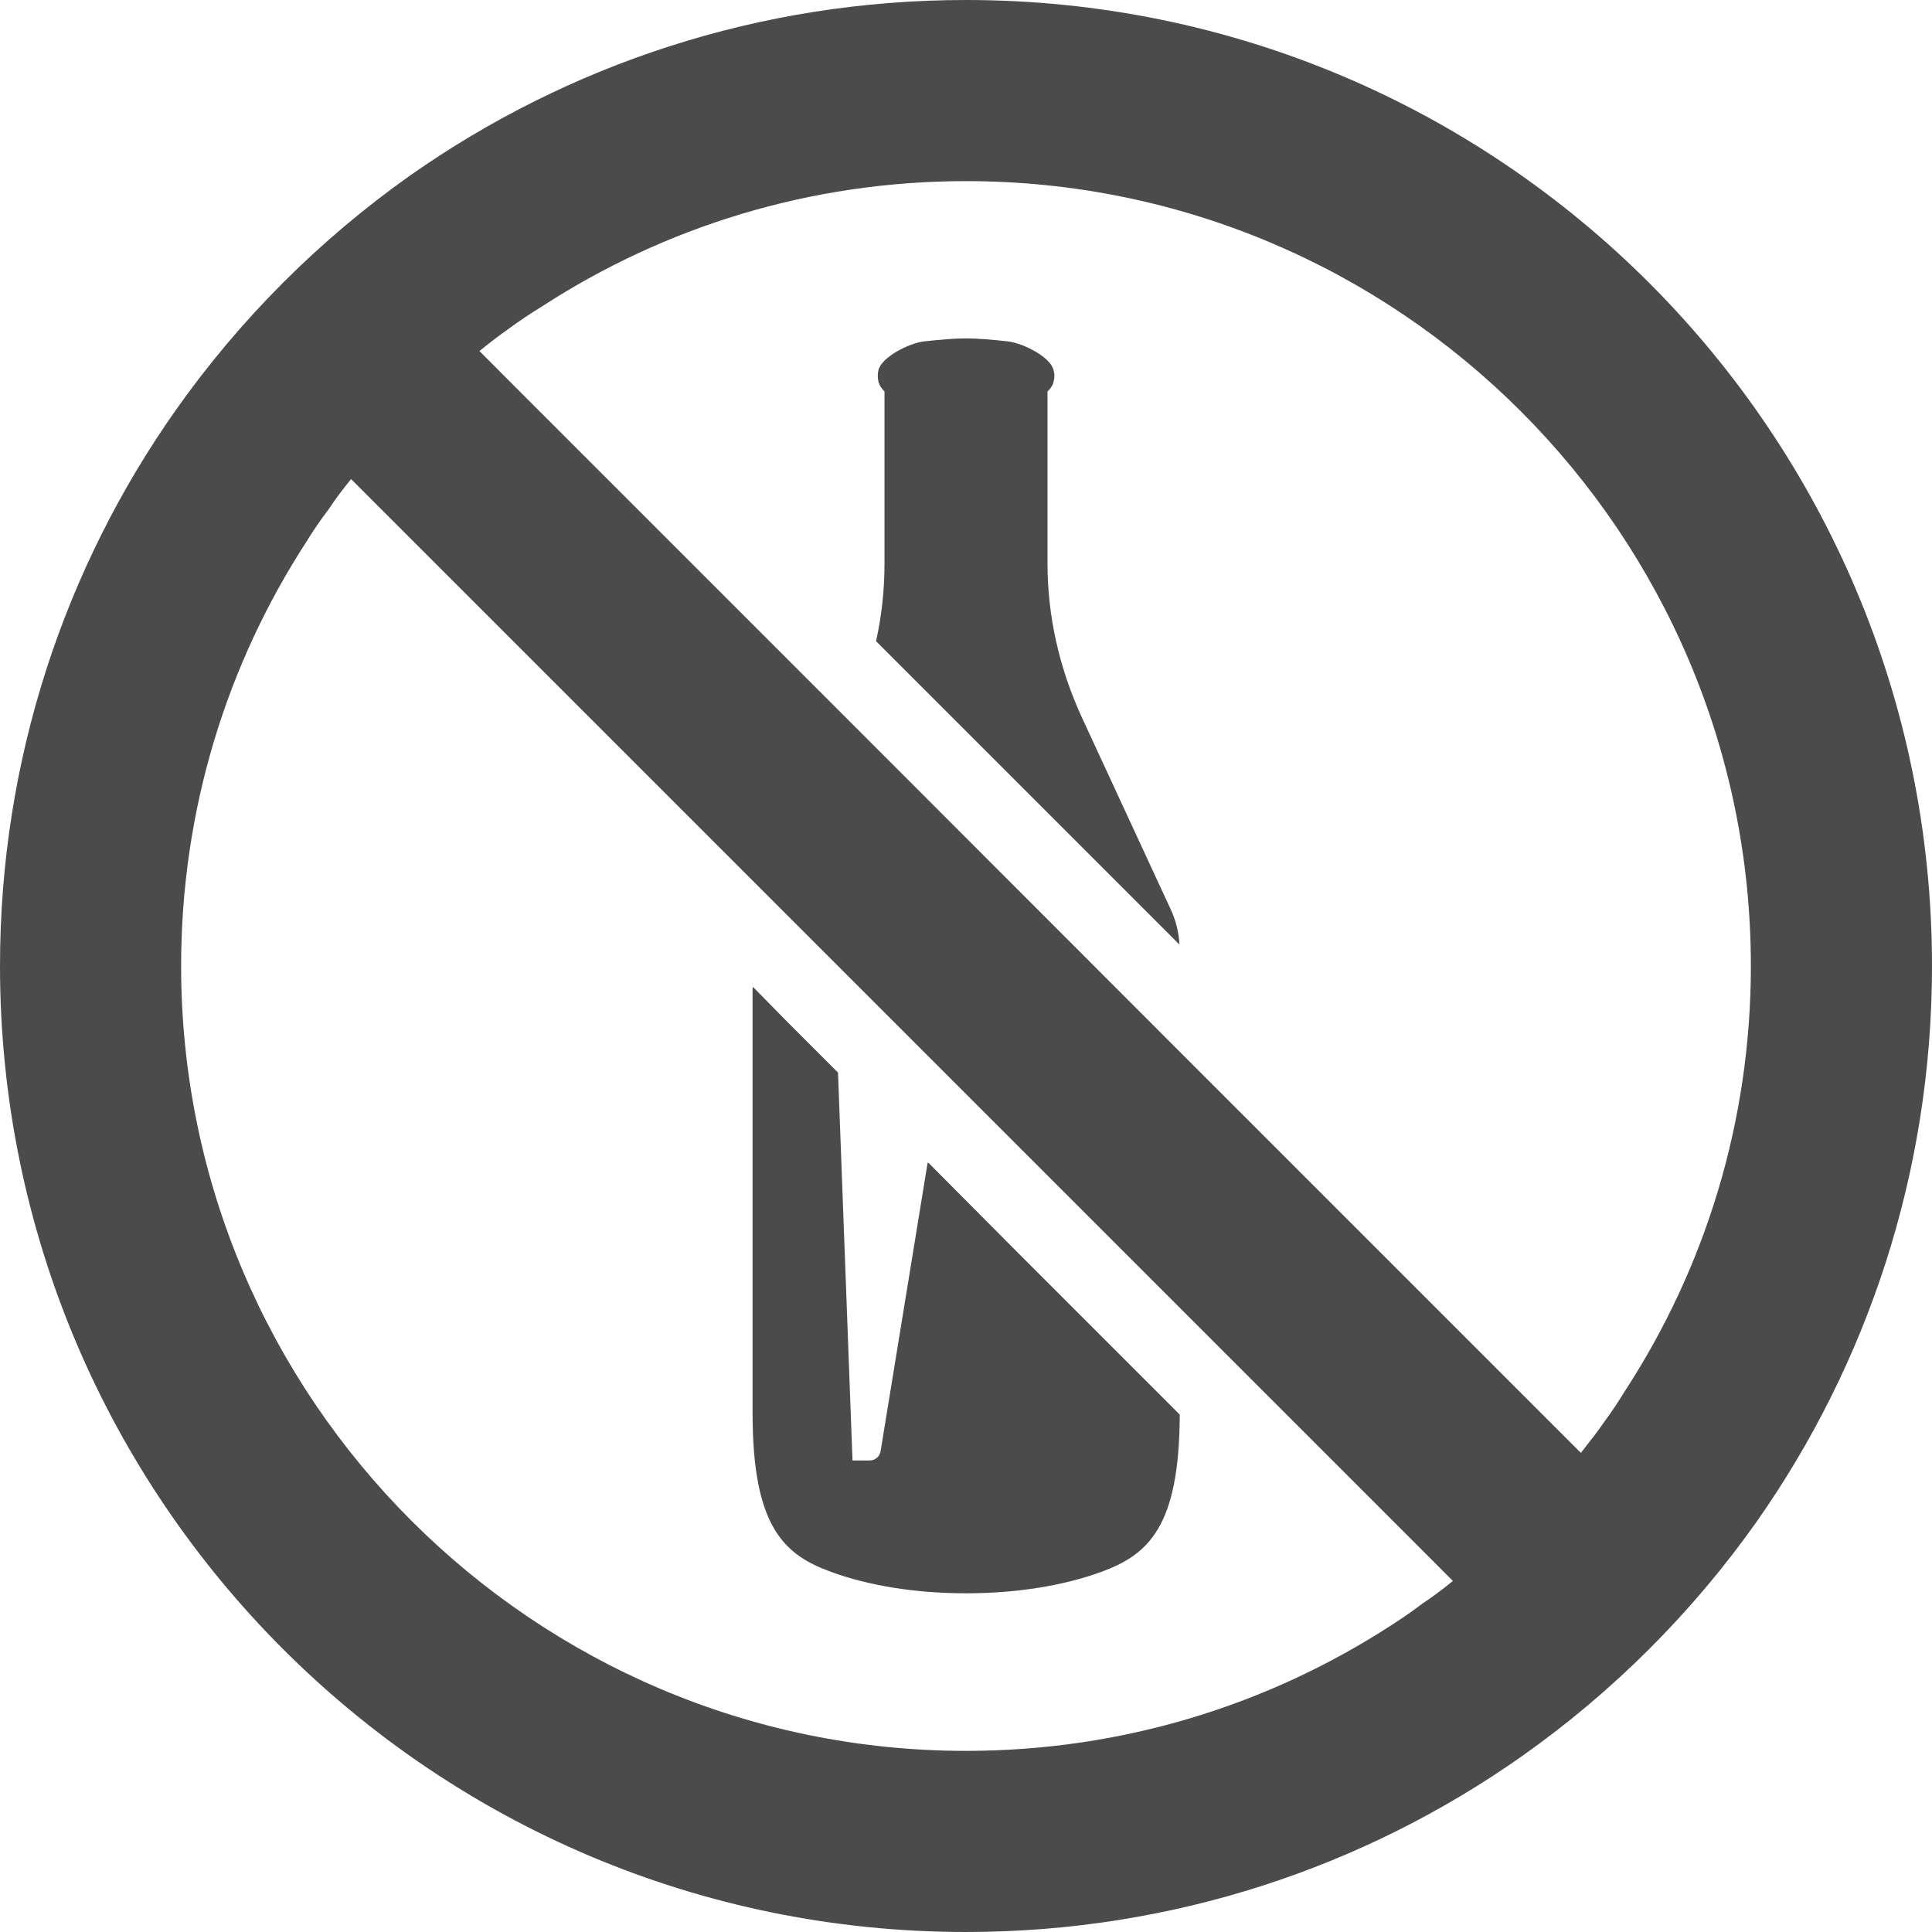
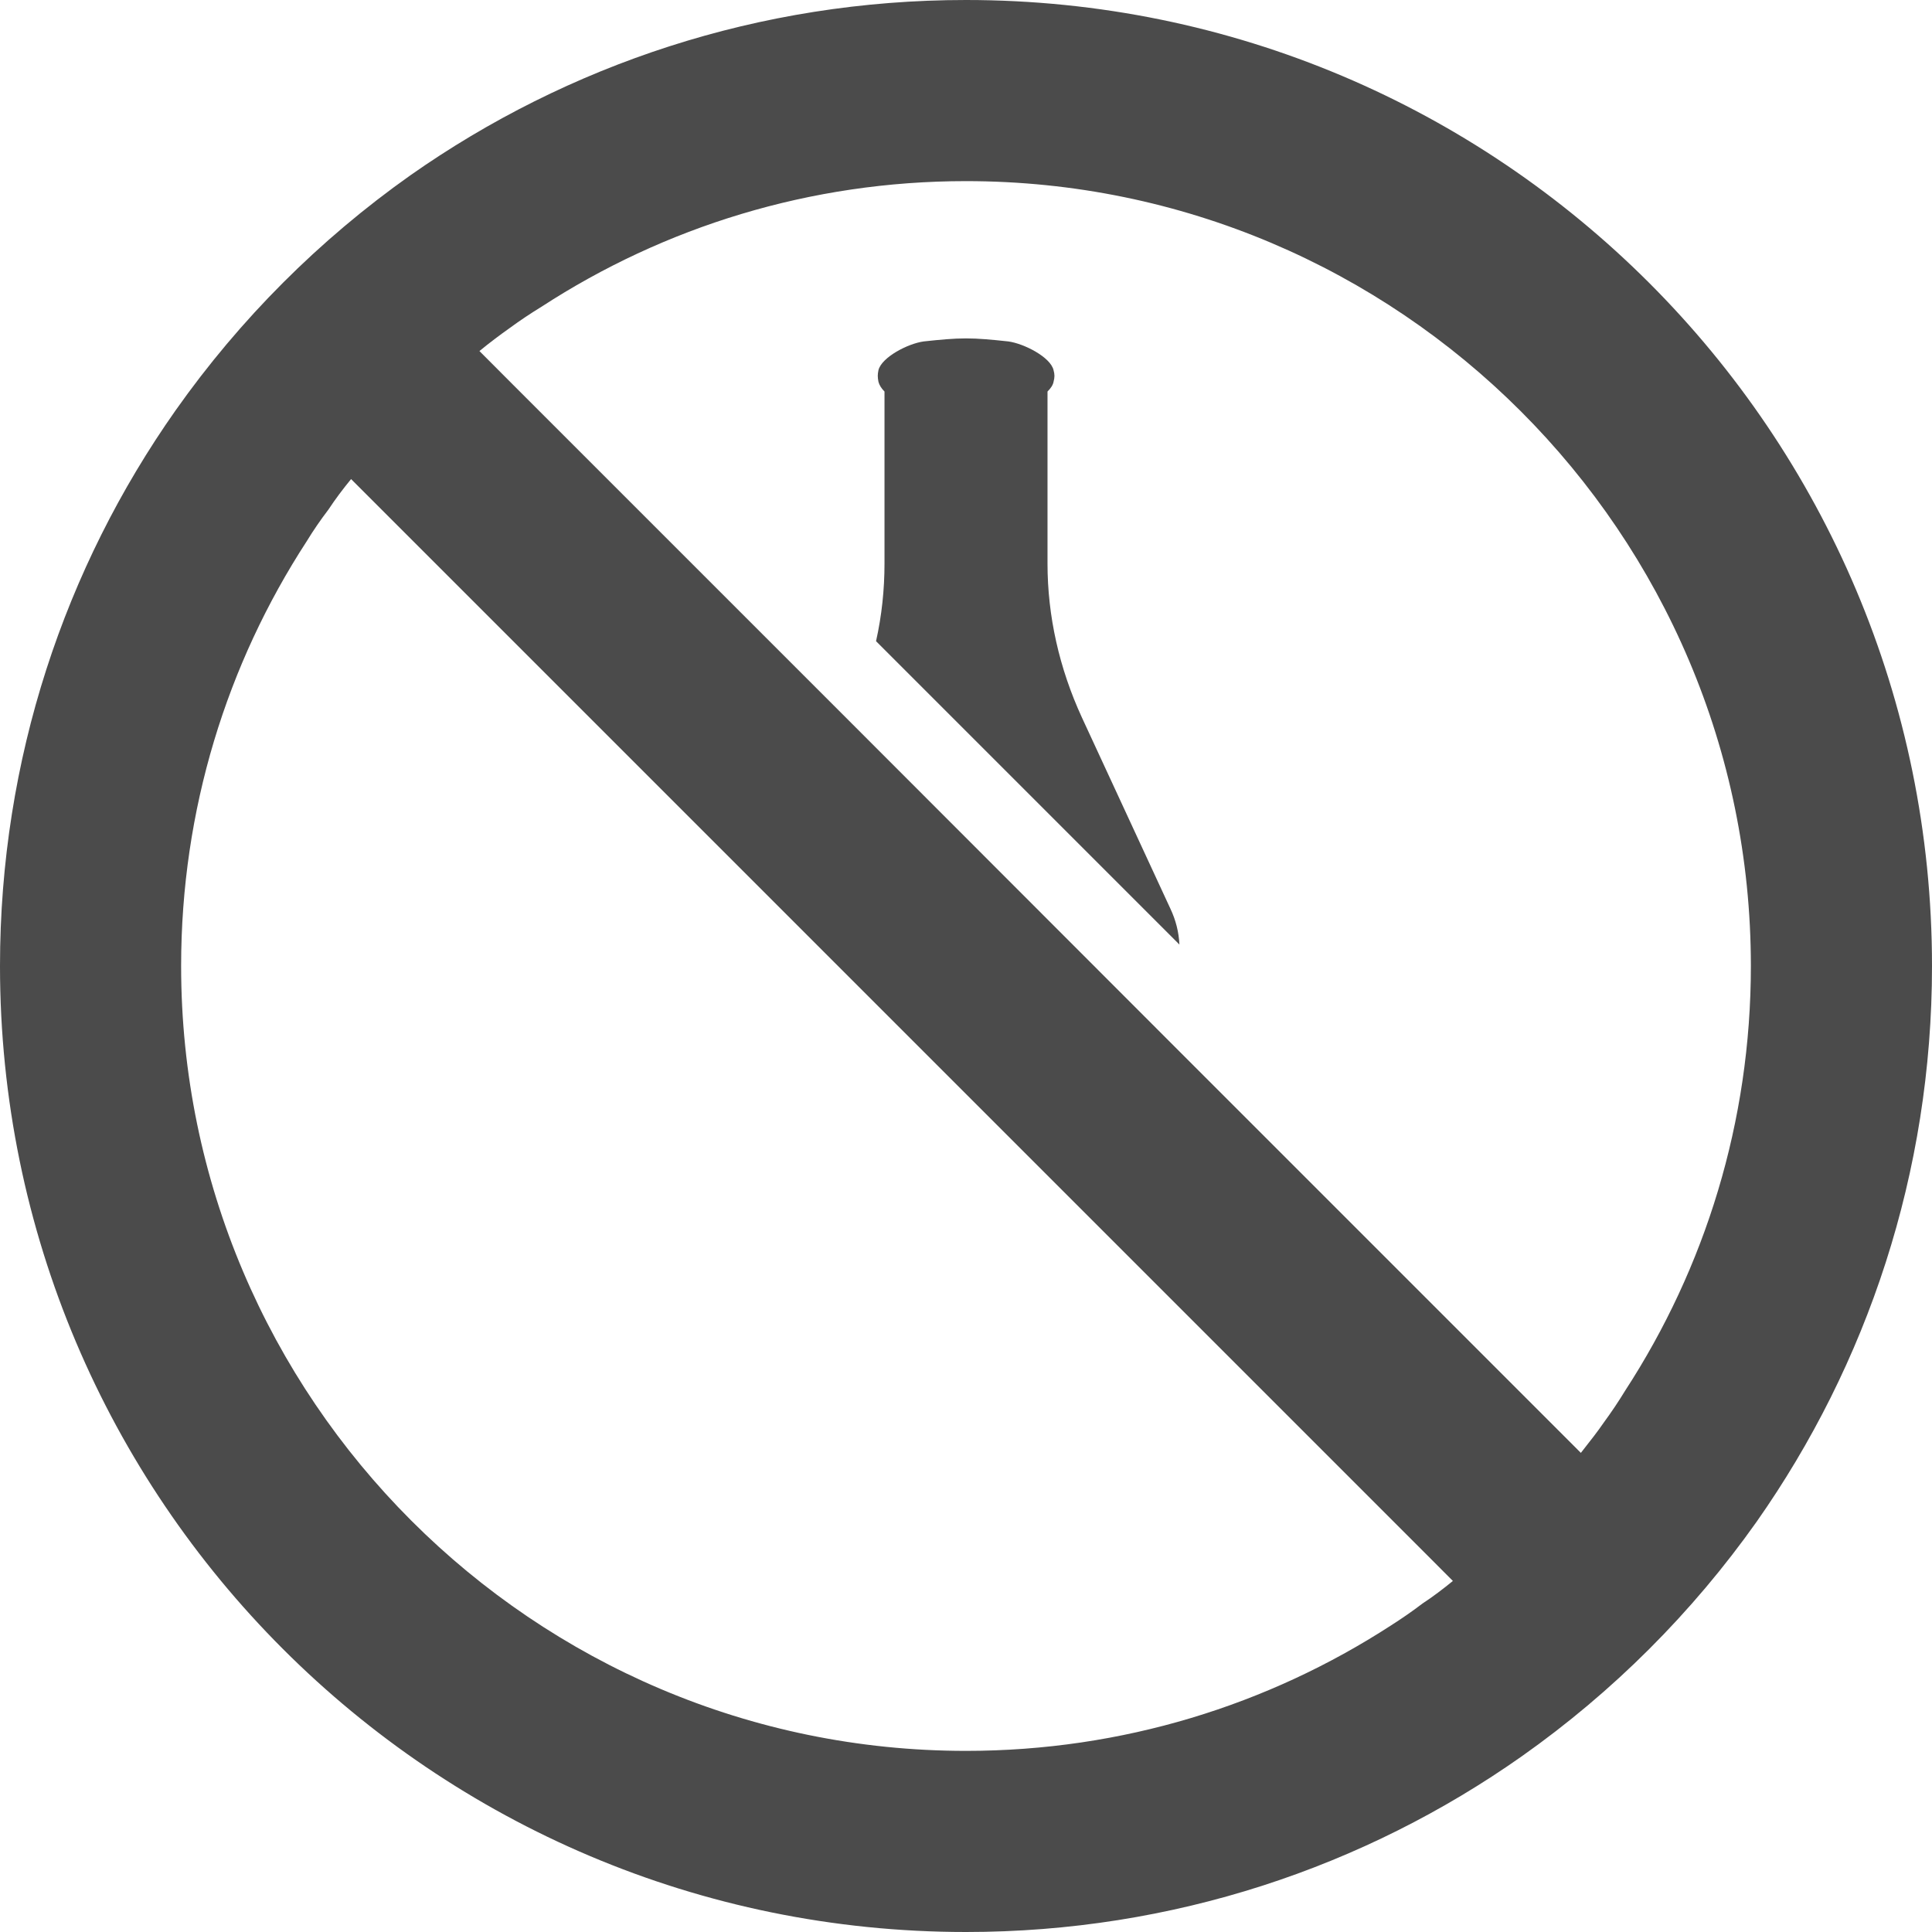
<svg xmlns="http://www.w3.org/2000/svg" version="1.1" id="_x31_0" x="0px" y="0px" viewBox="0 0 512 512" style="width: 128px; height: 128px; opacity: 1;" xml:space="preserve">
  <style type="text/css">
	.st0{fill:#374149;}
</style>
  <g>
    <path class="st0" d="M286.722,190.16c-6-13.039-9.121-26.878-9.121-40.801v-45.598c0.801-0.801,1.438-1.679,1.598-2.562   c0.32-1.278,0.32-1.918,0-3.117c-0.797-3.442-7.84-7.043-12-7.602C262.722,90,259.359,89.68,256,89.68   c-3.359,0-6.718,0.32-11.199,0.801c-4.16,0.558-11.121,4.16-12,7.602c-0.242,1.199-0.242,1.839,0,3.117   c0.238,0.883,0.801,1.762,1.602,2.562v45.598c0,6.883-0.722,13.762-2.242,20.562l80.398,80.398   c-0.156-3.281-0.957-6.48-2.398-9.519L286.722,190.16z" style="fill: rgb(75, 75, 75);" />
-     <path class="st0" d="M246,308.106l-0.019,0.113l-0.141-0.136l-12.481,76.558c-0.238,1.359-1.438,2.398-2.878,2.398h-4.559   l-3.839-102.797l-13.207-13.207l-9.274-9.434v0.16l-0.16-0.16v112.879c0,29.918,8.16,37.519,20.801,42.082   c9.758,3.598,22.238,5.68,35.758,5.68c13.602,0,26-2.082,35.84-5.68c12.562-4.562,20.718-12.082,20.801-41.679l-42.055-42.059   L246,308.106z" style="fill: rgb(75, 75, 75);" />
    <path class="st0" d="M256,0c-54.801,0-105.598,17.199-147.278,46.481c-24.082,17.038-45.121,38.082-62.164,62.238   C17.199,150.398,0,201.199,0,256c0,141.359,114.641,256,256,256c54.801,0,105.602-17.199,147.282-46.558   c24.16-17.043,45.199-38.082,62.238-62.16C494.801,361.602,512,310.801,512,256C512,114.562,397.442,0,256,0z M425.039,376.961   c-1.707,2.489-3.558,4.836-5.406,7.184c-0.246,0.289-0.434,0.594-0.687,0.882L312.641,278.718l-87.68-87.758l-89-89l-8.906-8.93   c2.633-2.156,5.27-4.152,7.985-6.07c2.722-2,5.602-3.922,8.48-5.679C176,60.16,214.641,48,256,48c114.722,0,208,93.282,208,208   c0,41.359-12.16,80-33.278,112.481C428.961,371.359,427.039,374.242,425.039,376.961z M385.027,418.969   c-2.633,2.156-5.27,4.156-8.066,5.992c-2.718,2.078-5.519,4-8.402,5.84C336.082,451.84,297.442,464,256,464   c-114.641,0-208-93.359-208-208c0-41.438,12.16-80.078,33.282-112.558c1.758-2.879,3.679-5.68,5.758-8.402   c1.84-2.797,3.84-5.438,6-8.078l110.402,110.398l17.519,17.524l28.879,28.878l62.801,62.801l66.102,66.102L385.027,418.969z" style="fill: rgb(75, 75, 75);" />
  </g>
</svg>